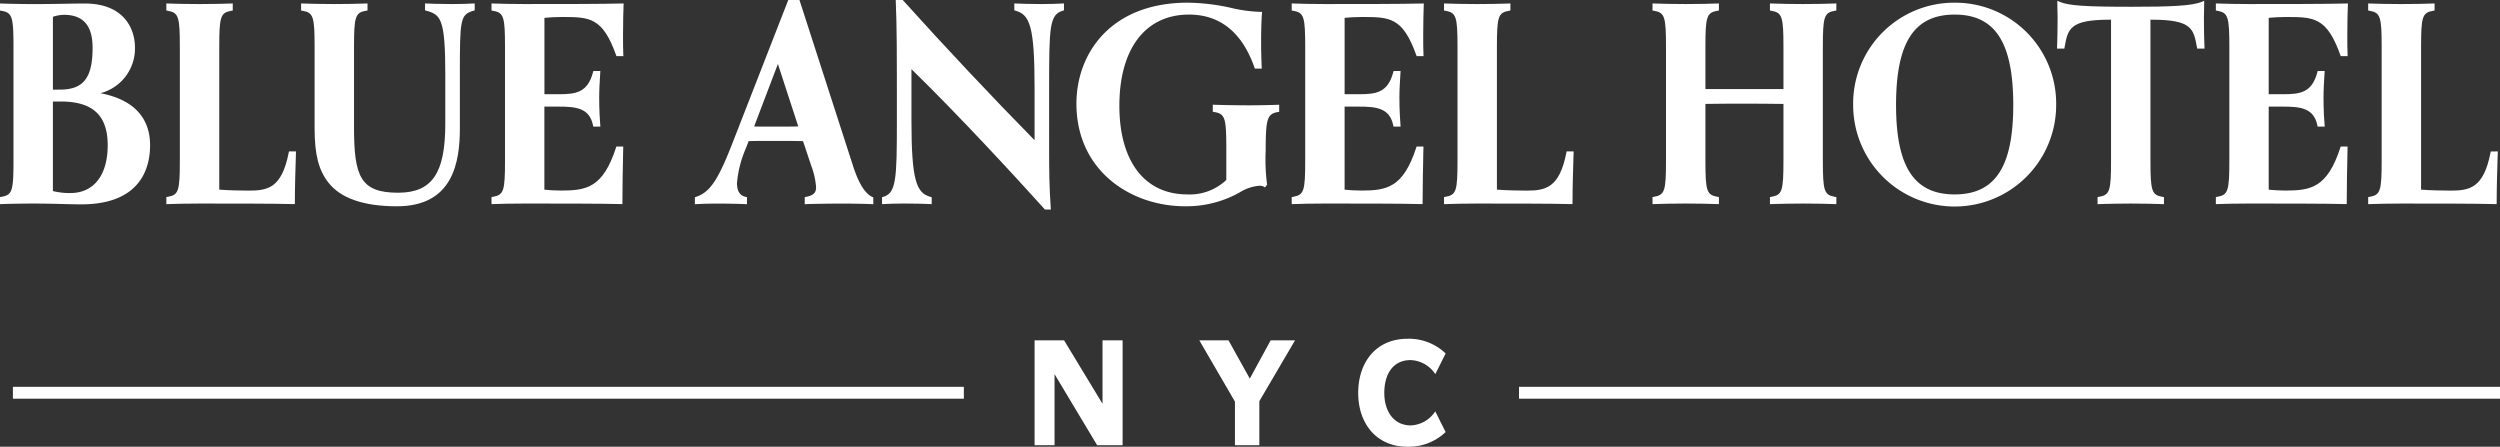
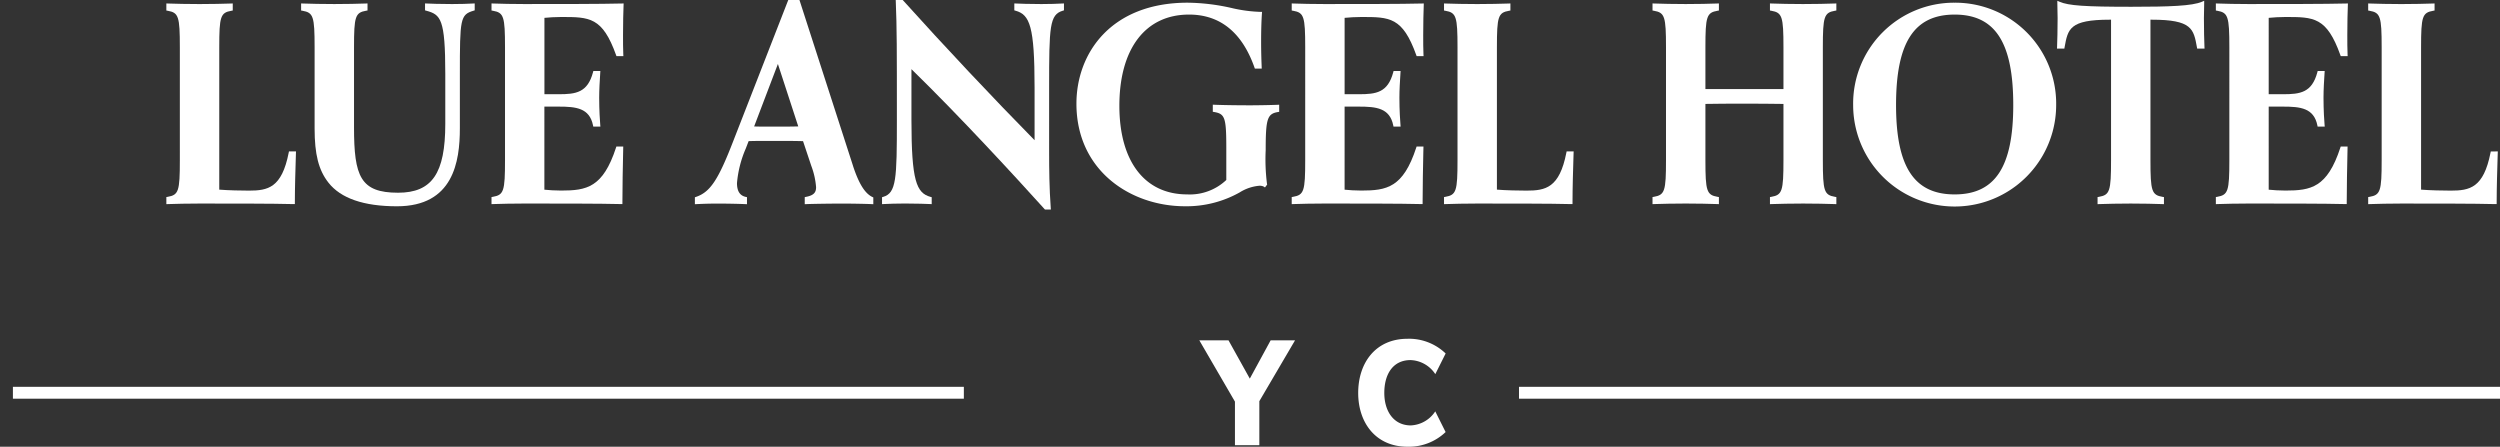
<svg xmlns="http://www.w3.org/2000/svg" width="252.521" height="45.123" viewBox="0 0 252.521 45.123">
  <rect x="0" y="0" width="252.521" height="45.123" fill="#333333" stroke="none" />
  <defs>
    <clipPath id="clip-path">
      <rect id="Rectangle_747" data-name="Rectangle 747" width="252.521" height="45.123" fill="#fff" />
    </clipPath>
  </defs>
  <g id="Group_627" data-name="Group 627" transform="translate(0 0)">
    <g id="Group_585" data-name="Group 585" transform="translate(0 0)" clip-path="url(#clip-path)">
-       <path id="Path_329" data-name="Path 329" d="M10.143,9.378A4.664,4.664,0,0,0,13.633,4.79c0-2.162-1.325-4.471-5.044-4.471-.651,0-1.24.009-1.908.021C5.8.356,4.8.374,3.353.374,2.35.374.774.346.171.319L0,.311v.716l.135.023c1.1.192,1.227.572,1.227,3.685V16.162c0,3.114-.125,3.493-1.227,3.684L0,19.868v.718l.171-.008c.6-.027,2.179-.055,3.182-.055,1.189,0,2.185.027,3.064.049.668.018,1.257.032,1.789.032,6.051,0,6.954-3.74,6.954-5.971,0-2.825-1.731-4.631-5.018-5.256m.737,5.256c0,3.023-1.407,4.828-3.763,4.828a6.818,6.818,0,0,1-1.773-.2V10.216h.792c3.237,0,4.744,1.4,4.744,4.419M5.344,9.018V1.66a3.619,3.619,0,0,1,1.118-.2c1.945,0,2.891,1.089,2.891,3.328,0,3.041-.925,4.228-3.3,4.228Z" transform="translate(0 0.037)" fill="#fff" />
      <path id="Path_330" data-name="Path 330" d="M27.381,15.394c-.7,3.549-2.1,3.823-4.013,3.823-.756,0-2.135-.026-3-.1V4.735c0-3.114.126-3.493,1.228-3.685l.135-.023V.311L21.56.319c-.6.027-2.179.054-3.182.054S15.8.346,15.2.319L15.024.311v.716l.135.023c1.1.192,1.228.572,1.228,3.685V16.162c0,3.114-.126,3.493-1.228,3.683l-.135.023v.718l.171-.008c.6-.028,2.18-.055,3.183-.055,3.3,0,7.416,0,9.458.055l.168,0v-.168c0-1.483.058-3.363.094-4.486l.02-.667h-.711Z" transform="translate(1.779 0.037)" fill="#fff" />
      <path id="Path_331" data-name="Path 331" d="M42.412.373c-1.2,0-2.169-.038-2.529-.055L39.712.31v.7l.12.034c1.463.4,1.926.8,1.926,6.387v5.045c0,5-1.339,6.955-4.773,6.955-3.8,0-4.446-1.649-4.446-6.6v-8.1c0-3.114.126-3.493,1.229-3.685l.135-.022V.31l-.171.008c-.6.028-2.181.055-3.183.055S27.969.346,27.366.318L27.195.31v.717l.135.022c1.1.192,1.228.572,1.228,3.685v8.208c0,2.61.4,4.2,1.4,5.473C31.2,20,33.527,20.8,36.876,20.8c5.695,0,6.354-4.5,6.354-7.88V7.462c0-5.582.032-6.016,1.382-6.416l.117-.036v-.7l-.171.009c-.577.028-1.218.055-2.146.055" transform="translate(3.22 0.036)" fill="#fff" />
      <path id="Path_332" data-name="Path 332" d="M47.745.373c-1,0-2.58-.027-3.183-.055L44.391.31v.717l.136.022c1.1.192,1.227.572,1.227,3.685V16.161c0,3.114-.126,3.493-1.227,3.684l-.136.023v.717l.171-.008c.6-.027,2.18-.054,3.183-.054,3.233,0,7.661,0,9.7.054l.168,0v-.167c0-1.628.042-3.669.072-5.02l.013-.624h-.695l-.037.113c-1.321,4.041-2.976,4.333-5.544,4.333-.528,0-1.3-.041-1.691-.088V10.733h1.445c1.748,0,3.113.14,3.467,1.888l.027.13h.719l-.015-.176c-.032-.395-.107-1.455-.107-2.741,0-.771.051-1.67.107-2.525l.011-.173h-.708l-.032.121c-.549,2.069-1.73,2.224-3.469,2.224H49.736V1.767c.4-.046,1.165-.087,1.691-.087,2.861,0,4.167,0,5.545,3.845l.039.108h.7l-.009-.17c-.027-.569-.027-1.244-.027-1.956,0-1.226.029-2.393.055-3.02l.007-.176-.174.006c-2.043.055-6.534.055-9.813.055" transform="translate(5.256 0.036)" fill="#fff" />
      <path id="Path_333" data-name="Path 333" d="M78.729,16.747,73.357.113,73.32,0h-1.13L66.641,14.231c-1.528,3.956-2.339,5.171-3.772,5.658l-.111.037v.7l.17-.008c.578-.028,1.221-.055,2.147-.055,1.024,0,2.194.028,2.775.055l.171.007v-.71l-.129-.029c-.593-.131-.881-.586-.881-1.395A11.167,11.167,0,0,1,67.9,15l.287-.745c.693-.023,1.355-.023,2.614-.023.984,0,1.916,0,2.882.025l.837,2.507A7.717,7.717,0,0,1,75,18.9c0,.488-.17.823-1.013.984l-.133.027v.714l.171-.007c.594-.028,2.607-.055,3.62-.055.92,0,2.389.027,2.965.055l.171.008V19.94L80.69,19.9c-.761-.366-1.366-1.338-1.962-3.148M73.2,12.769c-.8.022-1.609.022-2.4.022-1.051,0-1.567,0-2.057-.019l2.4-6.31Z" transform="translate(7.431 0)" fill="#fff" />
      <path id="Path_334" data-name="Path 334" d="M95.722.409c-1.2,0-2.169-.038-2.529-.055L93.023.347v.7l.12.034c1.445.4,1.926,1.575,1.926,7.751v5.33C90.932,9.964,85.878,4.589,81.8.054L81.75,0h-.707l.007.169c.11,2.642.11,4.8.11,11.939,0,5.962-.05,7.384-1.382,7.778l-.117.034v.7l.171-.009c.577-.027,1.218-.054,2.146-.054,1.2,0,2.169.038,2.529.054l.171.008v-.7l-.121-.032c-1.42-.391-1.925-1.621-1.925-7.752V6.986c4.924,4.8,10.51,10.884,13.433,14.121l.048.054h.6l-.012-.176c-.144-1.984-.163-3.919-.163-5.55V8.862c0-6.2.043-7.383,1.382-7.78l.117-.036v-.7l-.171.009c-.577.028-1.218.055-2.146.055" transform="translate(9.432 0)" fill="#fff" />
      <path id="Path_335" data-name="Path 335" d="M114.347,10.607c-1,0-2.58-.027-3.184-.055l-.171-.008v.718l.136.022c1.1.191,1.228.57,1.228,3.684V18.15a5.36,5.36,0,0,1-3.955,1.457c-4.287,0-6.846-3.344-6.846-8.946,0-5.772,2.63-9.218,7.036-9.218,3.137,0,5.36,1.8,6.61,5.346l.038.108h.695l-.006-.17c-.026-.689-.055-1.471-.055-2.557s.029-2.09.081-2.824l.013-.176h-.176a14.582,14.582,0,0,1-2.9-.391,20.892,20.892,0,0,0-4.439-.536c-7.761,0-11.234,5.121-11.234,10.2,0,6.8,5.515,10.362,10.963,10.362a10.968,10.968,0,0,0,5.528-1.4,4.421,4.421,0,0,1,1.944-.668.916.916,0,0,1,.482.082l.127.086.221-.294-.018-.074a19.769,19.769,0,0,1-.131-3.4c0-3.159.16-3.664,1.227-3.848l.136-.022v-.718l-.171.008c-.6.028-2.18.055-3.183.055" transform="translate(11.511 0.029)" fill="#fff" />
      <path id="Path_336" data-name="Path 336" d="M120.015.373c-1,0-2.58-.027-3.183-.055L116.661.31v.717l.136.022c1.1.192,1.227.572,1.227,3.685V16.161c0,3.114-.126,3.493-1.227,3.684l-.136.023v.717l.171-.008c.6-.027,2.18-.054,3.183-.054,3.233,0,7.66,0,9.7.054l.168,0v-.167c0-1.628.044-3.669.072-5.02l.015-.624h-.695l-.037.113c-1.321,4.041-2.976,4.333-5.544,4.333-.528,0-1.3-.041-1.691-.088V10.733h1.445c1.747,0,3.111.14,3.467,1.888l.027.13h.718l-.013-.176c-.034-.395-.108-1.455-.108-2.741,0-.771.053-1.67.108-2.525l.01-.173h-.707l-.032.121c-.55,2.069-1.731,2.224-3.469,2.224h-1.445V1.767c.4-.046,1.165-.087,1.691-.087,2.861,0,4.166,0,5.545,3.845l.039.108h.7l-.009-.17c-.027-.569-.027-1.244-.027-1.956,0-1.226.029-2.393.054-3.02L130,.312l-.174.006c-2.043.055-6.534.055-9.813.055" transform="translate(13.813 0.036)" fill="#fff" />
      <path id="Path_337" data-name="Path 337" d="M142.773,15.394c-.695,3.549-2.1,3.823-4.013,3.823-.756,0-2.134-.026-3-.1V4.735c0-3.114.127-3.493,1.229-3.685l.134-.023V.311l-.17.008c-.6.027-2.18.054-3.183.054s-2.579-.027-3.183-.054l-.17-.008v.716l.134.023c1.1.192,1.229.572,1.229,3.685V16.162c0,3.114-.126,3.493-1.229,3.683l-.134.023v.718l.17-.008c.6-.028,2.181-.055,3.183-.055,3.3,0,7.416,0,9.458.055l.168,0v-.168c0-1.483.058-3.363.094-4.486l.02-.667H142.8Z" transform="translate(15.441 0.037)" fill="#fff" />
      <path id="Path_338" data-name="Path 338" d="M164.462.373c-1,0-2.58-.027-3.183-.055l-.17-.008v.717l.134.022c1.1.192,1.23.572,1.23,3.685V8.963H154.59V4.734c0-3.114.126-3.493,1.228-3.685l.135-.022V.31l-.171.008c-.6.028-2.18.055-3.182.055s-2.58-.027-3.183-.055l-.17-.008v.717l.134.022c1.1.192,1.228.572,1.228,3.685V16.161c0,3.114-.126,3.493-1.228,3.684l-.134.023v.717l.17-.008c.6-.027,2.18-.054,3.183-.054s2.579.027,3.182.054l.171.008v-.717l-.135-.023c-1.1-.191-1.228-.57-1.228-3.684v-5.7c1.228-.025,2.46-.025,3.763-.025,1.342,0,2.729,0,4.12.026v5.7c0,3.114-.127,3.493-1.229,3.684l-.135.023v.717l.17-.008c.6-.027,2.181-.054,3.183-.054s2.58.027,3.184.054l.17.008v-.717l-.135-.023c-1.1-.191-1.229-.57-1.229-3.684V4.734c0-3.114.128-3.493,1.23-3.685l.134-.022V.31l-.17.008c-.6.028-2.182.055-3.184.055" transform="translate(17.671 0.036)" fill="#fff" />
      <path id="Path_339" data-name="Path 339" d="M177.62.244a10.192,10.192,0,0,0-10.252,10.334,10.253,10.253,0,0,0,20.506,0A10.192,10.192,0,0,0,177.62.244m0,1.2c4.093,0,5.92,2.818,5.92,9.136,0,6.243-1.826,9.028-5.92,9.028s-5.919-2.785-5.919-9.028c0-6.318,1.826-9.136,5.919-9.136" transform="translate(19.816 0.029)" fill="#fff" />
      <path id="Path_340" data-name="Path 340" d="M200.618,1.818c0-.264.008-.53.015-.786s.012-.488.012-.714V.071l-.227.1c-.988.424-3.27.506-7.135.506-4.706,0-6.331-.114-7.243-.506l-.227-.1V.318c0,.226.007.466.012.714s.015.522.015.786c0,1.187-.029,2.309-.055,2.912l-.008.169h.744l.023-.133c.336-1.854.5-2.785,4.557-2.785h.136V16.191c0,3.114-.126,3.493-1.227,3.684l-.135.022v.718l.17-.008c.6-.028,2.18-.055,3.183-.055s2.579.027,3.183.055l.171.008V19.9l-.135-.022c-1.1-.191-1.229-.57-1.229-3.684V1.981h.138c4.055,0,4.222.931,4.556,2.784l.025.134h.744l-.008-.169c-.026-.6-.055-1.726-.055-2.912" transform="translate(21.996 0.008)" fill="#fff" />
      <path id="Path_341" data-name="Path 341" d="M203.478.373c-1,0-2.58-.027-3.183-.055l-.17-.008v.717l.134.022c1.1.192,1.229.572,1.229,3.685V16.161c0,3.114-.128,3.493-1.229,3.684l-.134.023v.717l.17-.008c.6-.027,2.181-.054,3.183-.054,3.233,0,7.661,0,9.7.054l.167,0v-.167c0-1.628.044-3.669.073-5.02l.013-.624h-.695l-.037.113c-1.321,4.041-2.975,4.333-5.544,4.333-.529,0-1.3-.041-1.692-.088V10.733h1.446c1.748,0,3.111.14,3.468,1.888l.026.13h.719l-.015-.176c-.032-.388-.108-1.43-.108-2.741,0-.807.058-1.774.108-2.525l.012-.173h-.709l-.031.121c-.55,2.069-1.731,2.224-3.47,2.224h-1.446V1.767c.4-.046,1.167-.087,1.692-.087,2.861,0,4.167,0,5.545,3.845l.039.108h.7l-.009-.17c-.027-.569-.027-1.244-.027-1.956,0-1.226.029-2.393.055-3.02l.008-.176-.176.006c-2.043.055-6.534.055-9.813.055" transform="translate(23.695 0.036)" fill="#fff" />
      <path id="Path_342" data-name="Path 342" d="M226.264,15.263l-.026.131c-.7,3.549-2.1,3.823-4.013,3.823-.756,0-2.135-.026-3-.1V4.735c0-3.114.126-3.493,1.229-3.685l.134-.023V.311l-.171.008c-.6.027-2.18.055-3.182.055s-2.58-.028-3.183-.055l-.17-.008v.716l.134.023c1.1.192,1.228.572,1.228,3.685V16.162c0,3.114-.126,3.493-1.228,3.684l-.134.022v.718l.17-.008c.6-.027,2.18-.055,3.183-.055,3.3,0,7.416,0,9.458.055l.167,0v-.168c0-1.483.059-3.362.094-4.485l.021-.668Z" transform="translate(25.324 0.037)" fill="#fff" />
-       <path id="Path_343" data-name="Path 343" d="M96.417,30.737l3.884,6.411V30.737h2.028V41.328H99.755l-4.3-7.175v7.175H93.438V30.737Z" transform="translate(11.063 3.639)" fill="#fff" />
      <path id="Path_344" data-name="Path 344" d="M114.38,36.883v4.446h-2.464v-4.4l-3.6-6.193h2.948l2.153,3.869,2.106-3.869h2.464Z" transform="translate(12.824 3.639)" fill="#fff" />
      <path id="Path_345" data-name="Path 345" d="M131.5,32.079l-1.046,2.09a3.12,3.12,0,0,0-2.5-1.419c-1.763,0-2.652,1.4-2.652,3.322,0,1.81.92,3.276,2.682,3.276a3.113,3.113,0,0,0,2.465-1.42l1.046,2.091a5.371,5.371,0,0,1-3.853,1.482c-3.2,0-4.977-2.418-4.977-5.429,0-3.072,1.778-5.475,4.977-5.475a5.324,5.324,0,0,1,3.853,1.482" transform="translate(14.524 3.622)" fill="#fff" />
      <rect id="Rectangle_745" data-name="Rectangle 745" width="96.053" height="1.199" transform="translate(1.304 39.072)" fill="#fff" />
      <rect id="Rectangle_746" data-name="Rectangle 746" width="99.089" height="1.199" transform="translate(153.432 39.072)" fill="#fff" />
    </g>
  </g>
</svg>